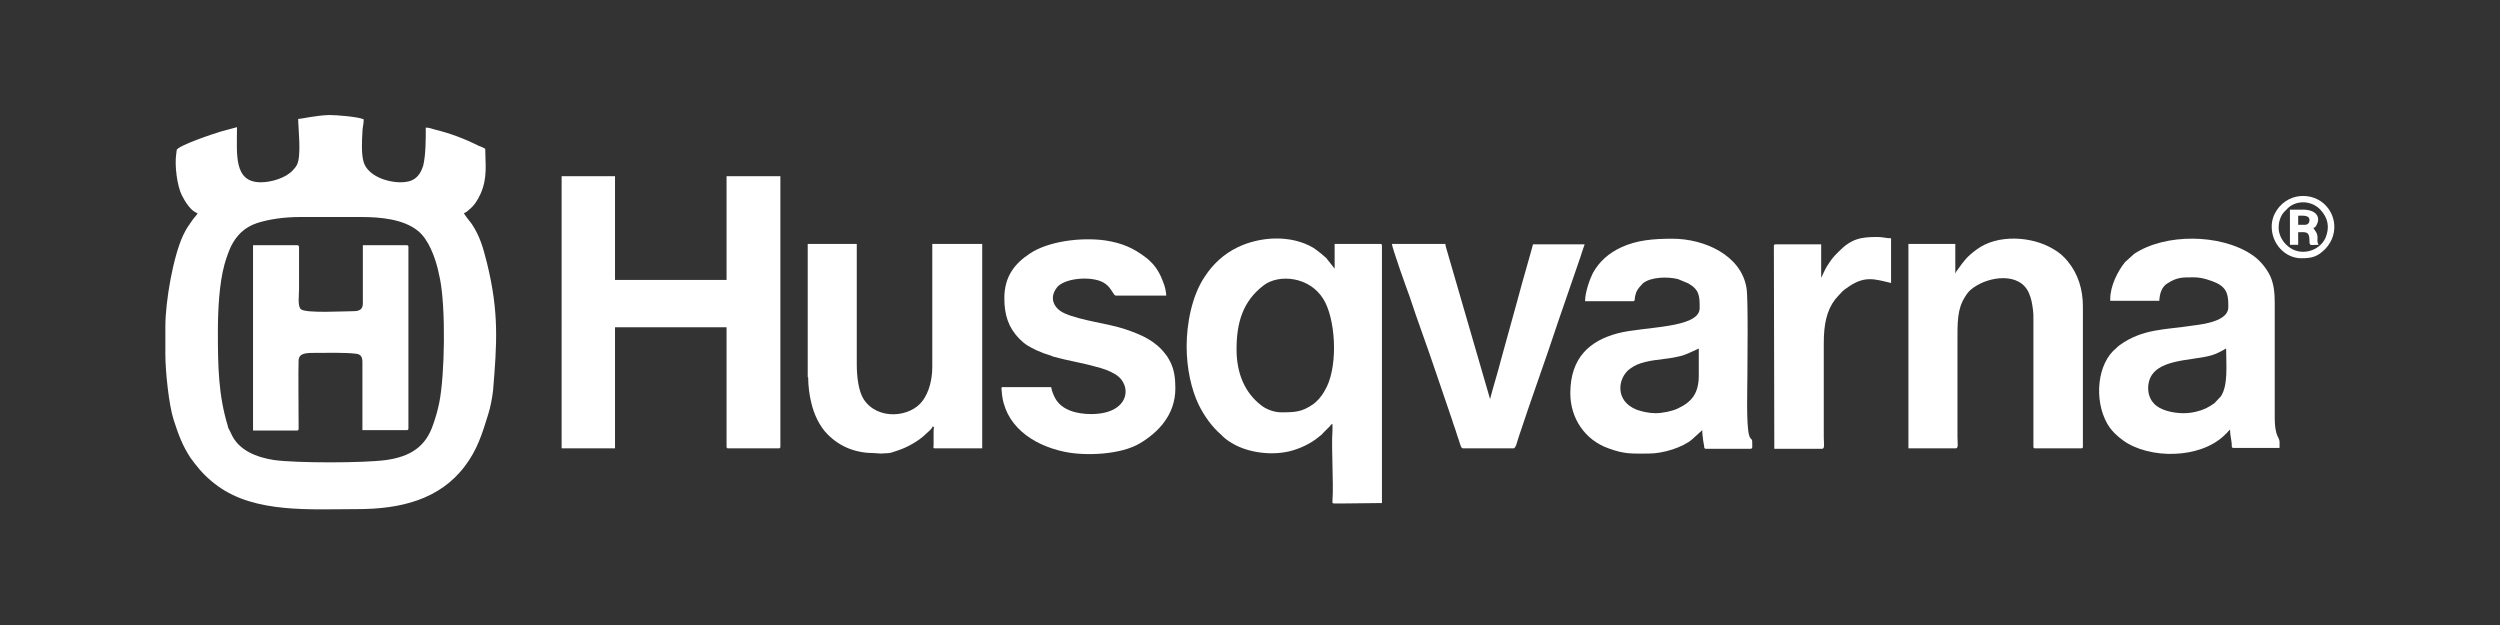
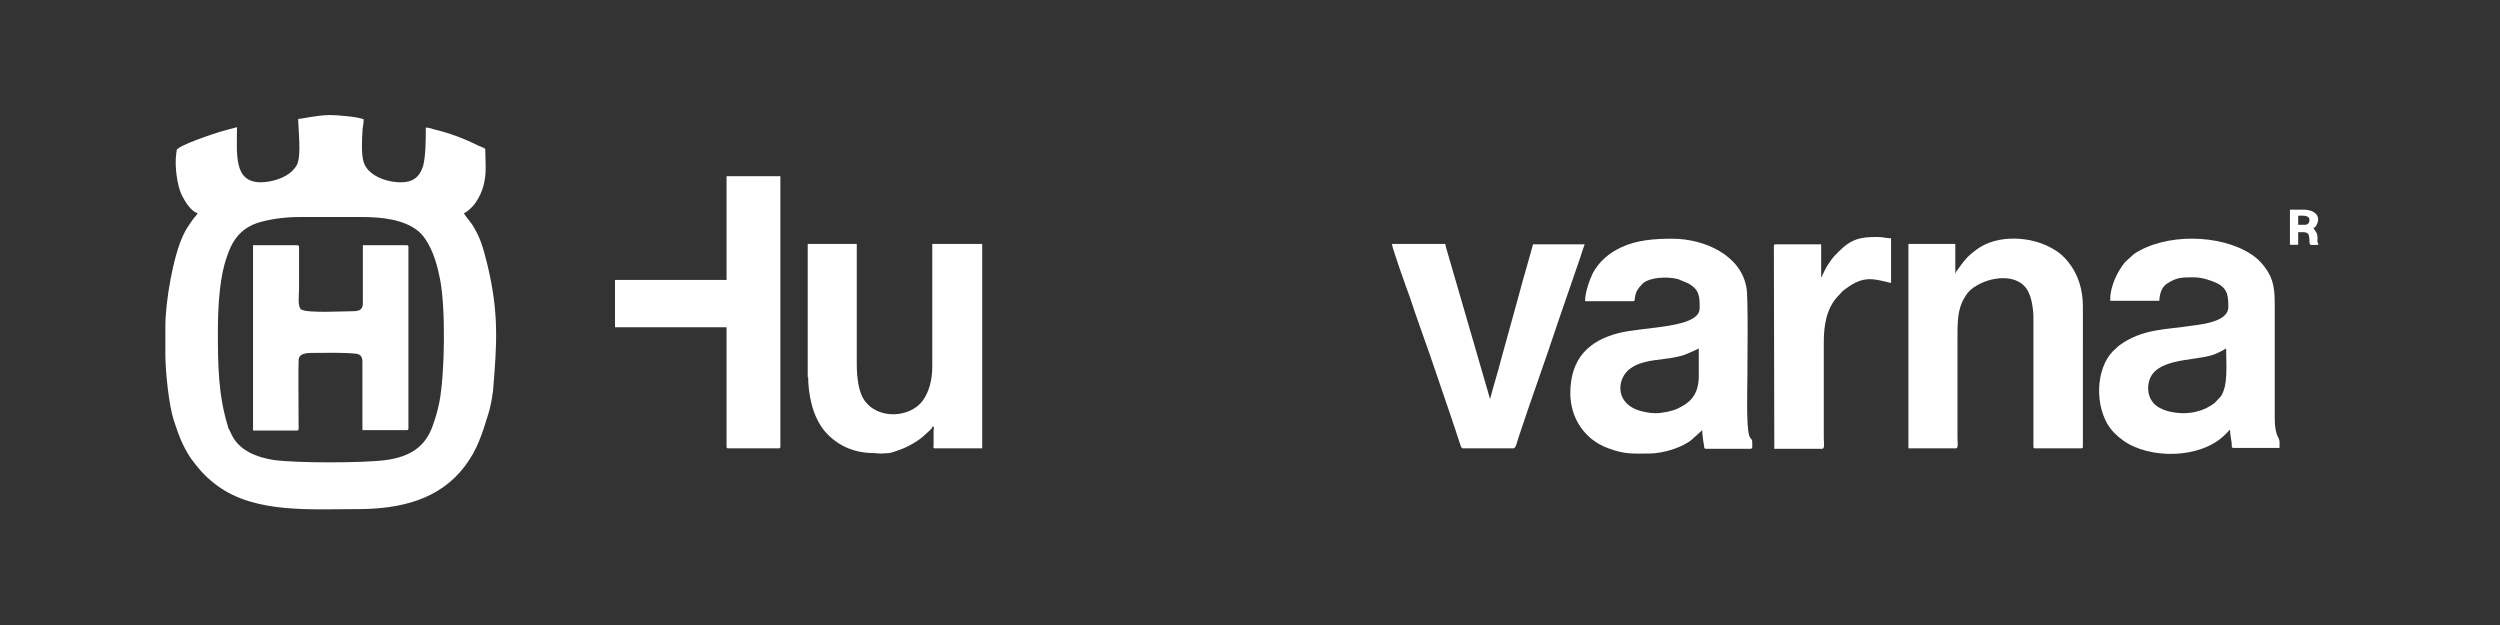
<svg xmlns="http://www.w3.org/2000/svg" version="1.1" id="Capa_1" x="0px" y="0px" viewBox="0 0 576 144" style="enable-background:new 0 0 576 144;" xml:space="preserve">
  <rect x="0" y="0" width="576" height="144" fill="#333333" stroke="none" />
  <style type="text/css">
	.st0{fill-rule:evenodd;clip-rule:evenodd;fill:#FFFFFF;}
</style>
  <g>
    <path class="st0" d="M50.2,76.4c0-4.9,0.3-11,1.5-15.4c0.4-1.4,0.9-2.9,1.5-4.2c1.3-2.6,3.1-4.4,6-5.4c2.8-0.9,6.3-1.4,9.9-1.4   h14.2c4.4,0,9.7,0.5,13,3.2c2.4,1.9,3.9,6,4.6,8.9c0.2,0.8,0.3,1.5,0.5,2.3c1.3,6.7,1.1,21.9-0.2,28.4c-0.4,1.9-0.8,3.3-1.4,5   c-1.7,5.1-5.2,7.4-10.9,8.2c-5.3,0.7-20.5,0.7-25.7,0c-4-0.6-8.2-2.2-9.9-6c-0.2-0.5-0.4-0.8-0.6-1.2c-0.2-0.4-0.1-0.2-0.2-0.6   C50.3,91,50.2,84.3,50.2,76.4L50.2,76.4z M68.7,27.4c0,2.1,0.8,8.6-0.3,10.6c-0.2,0.4-0.6,0.9-0.9,1.2c-1.6,1.8-5,2.8-7.4,2.8   c-6.3,0-5.5-6.4-5.5-12.7l-3.7,1c-1.4,0.4-10.1,3.3-10.2,4.3c0,0.1,0,0.1,0,0.1l-0.1,0.8c-0.4,2.6,0.2,7.3,1.3,9.5   c0.7,1.4,2.1,3.7,3.6,4.1c-0.1,0.5-0.8,1-1.3,1.8c-1.2,1.8-1,1.3-2,3.3c-2.3,4.9-4.1,15.2-4.1,21v6.5c0,3.8,0.8,11.6,1.9,15   c1.1,3.4,2,5.9,3.9,8.8c0.3,0.4,0.6,0.8,0.9,1.2c1.6,2.1,3.2,3.7,5.4,5.3c8.7,6.3,21.4,5.3,32.1,5.3c10,0,19-2.2,24.8-9.9   c2.9-3.8,4-7.5,5.4-12c0.5-1.6,0.9-3.7,1.1-5.4c0.9-11,1.4-18-1.4-29.4c-0.9-3.6-1.6-6.1-3.5-9c-0.6-0.8-1.7-2.1-1.8-2.5   c0.4-0.1,0.9-0.5,1.2-0.8c1.2-1,1.9-2.1,2.6-3.6c1.7-3.8,1.1-6.9,1.1-10.4c-0.4-0.3-1-0.5-1.5-0.7c-3.4-1.7-6.6-2.9-10.3-3.8   c-0.6-0.2-1.2-0.4-1.9-0.4c0,2.9,0,6.3-0.6,8.8C96.6,41,95,42,92.3,42c-3.2,0-7.5-1.5-8.5-4.6c-0.6-1.9-0.4-5.1-0.3-7   c0-1,0.3-1.8,0.3-2.9c-1.2-0.6-6.3-1-7.9-1C72.6,26.6,69.5,27.4,68.7,27.4z" />
-     <path class="st0" d="M129.4,103.3h12.3V75.4h25.7v27.5c0,0.3,0.1,0.4,0.4,0.4h11.6c0.3,0,0.4-0.1,0.4-0.4V40.6h-12.4v23.9h-25.7   V40.6h-12.3V103.3z" />
-     <path class="st0" d="M284.9,80.5c0-6.1,1.4-11.1,6.3-14.8c3.5-2.6,10.5-2,13.7,3.2c2.8,4.5,3.4,14.8,0.8,20.2   c-0.7,1.4-1.4,2.5-2.5,3.5l-0.6,0.5c-2.6,1.8-4.1,1.9-7.4,1.9c-1.8,0-3.6-0.8-4.6-1.6C286.8,90.5,284.9,86,284.9,80.5L284.9,80.5z    M273.4,79.8c0,5.1,1.1,10,2.8,13.5c1.3,2.6,3,5,5.2,6.9l0.2,0.2c0.1,0.1,0.2,0.2,0.3,0.3c0.2,0.2,0.4,0.3,0.6,0.5   c0.4,0.3,0.8,0.6,1.2,0.8c3.1,2,8.5,3.1,13.3,2c2.5-0.6,5-1.8,6.8-3.3c0.4-0.3,0.8-0.6,1.1-1c0.4-0.4,0.7-0.7,1-1   c0.2-0.2,0.3-0.3,0.5-0.5c0.4-0.4,0-0.3,0.6-0.5l0,1.6c-0.3,3.9,0.3,11.8,0,16.1c0,0.7-0.3,0.6,2.2,0.6l9.2-0.1V56.6   c0-0.3-0.1-0.4-0.4-0.4h-10.5v5.7L306,60c-0.3-0.3-0.2-0.4-0.6-0.7c-0.1-0.1-1.7-1.5-2.8-2.2c-5.2-3.1-12.4-2.6-17.5-0.1   c-3.1,1.5-5.6,3.8-7.5,6.7C274.6,68.1,273.4,74.6,273.4,79.8z" />
+     <path class="st0" d="M129.4,103.3h12.3V75.4h25.7v27.5c0,0.3,0.1,0.4,0.4,0.4h11.6c0.3,0,0.4-0.1,0.4-0.4V40.6h-12.4v23.9h-25.7   V40.6V103.3z" />
    <path class="st0" d="M503.1,95.2c-2.3,0-5.4-0.6-6.9-2.3c-1.2-1.3-1.5-3.2-1.1-4.9c1.3-5.4,9.7-4.8,14.3-6.1   c1.8-0.5,3.2-1.5,3.5-1.6c0,3.8,0.5,8.4-1.2,11l-1.5,1.6c-0.7,0.5-1.2,0.8-2,1.2C506.9,94.7,505.1,95.2,503.1,95.2L503.1,95.2z    M486.2,68.9v0.4h11.3c0.1-1.8,0.6-3.1,1.7-3.9c2.4-1.6,3.7-1.5,6.4-1.5c1.8,0,4.1,0.8,5.3,1.4c2.5,1.3,2.5,3.2,2.5,5.5   c0,3.2-5.8,3.9-8.1,4.2c-6.5,1-11.6,0.7-16.9,4.5c-0.3,0.2-0.5,0.4-0.8,0.7c-4.4,3.5-5.2,11.9-2.1,17.4c1,1.7,2.2,2.8,3.7,3.9   c6,4.3,17.7,4.3,23.4-1.3l0.6-0.6c0.3-0.3,0.3-0.4,0.6-0.6c0,1.1,0.3,2.3,0.4,3.3c0,0.5-0.1,0.9,0.4,0.9h10.6   c0-1.2,0.1-1.6-0.2-2.2c-1-1.7-0.9-4.1-0.9-6.5V69.8c0-2.4-0.2-4.8-1.4-6.9c-1-1.7-2.3-3.2-4-4.3c-7.1-4.7-19.8-4.9-27-0.1   l-2.1,1.9C487.9,62.5,486.2,65.9,486.2,68.9z" />
    <path class="st0" d="M381.4,95.2c-1.5,0-3.2-0.4-4.3-0.8c-5.1-2-4.4-7.3-1.6-9.4c2.1-1.6,4.7-1.9,7.9-2.3c1.7-0.2,2.8-0.4,4.3-0.8   c1.5-0.5,3.4-1.5,3.7-1.6c0,2.1,0,4.1,0,6.2c0,4.1-1.6,6.1-4.8,7.6C385.4,94.7,383.1,95.2,381.4,95.2L381.4,95.2z M365.2,69.4h11   c0.6,0,0.4-0.5,0.5-1c0.1-0.4,0.2-0.9,0.4-1.3c0.3-0.6,0.9-1.3,1.4-1.8c1.8-1.5,5.7-1.6,8.1-1l2.4,1c2.6,1.5,2.6,3,2.6,5.7   c0,4.7-12.9,4.2-18.9,5.8c-6.4,1.7-10.9,5.6-10.9,13.8c0,5.8,3.4,10.8,8.8,12.7c3.8,1.4,5.4,1.2,9.3,1.2c3.3,0,7.8-1.4,10-3.3   l2.3-2.1c0,0.9,0.1,1.5,0.2,2.3c0.1,0.4,0.1,0.9,0.2,1.1c0.1,0.5-0.1,0.9,0.5,0.9h10.2c0.6,0,0.4-0.5,0.4-1.8   c0-0.5-0.4-0.3-0.7-1.3c-0.7-2.3-0.4-11.1-0.4-13.8c0-3.1,0.2-17.8-0.2-20.1c-1.2-7.6-9.7-11.4-17.1-11.4c-4.2,0-8.2,0.3-11.8,2   c-2.8,1.3-5,3.2-6.5,5.9C366.3,64.3,365.2,67.3,365.2,69.4z" />
    <path class="st0" d="M450.5,63v-6.8h-10.8v47.1h10.9c0.7,0,0.4-1.3,0.4-2.6V78.9c0-4.6-0.1-7.7,1.8-10.6c0.5-0.8,0.9-1.3,1.7-1.9   c0,0,0.1,0,0.1-0.1l0.2-0.1c3.5-2.5,10.6-3.6,12.7,1.4c0.5,1.2,0.7,2.2,0.9,3.8c0.1,0.7,0.1,1.3,0.1,2.2l0,29.3   c0,0.3,0.1,0.4,0.4,0.4h10.6c0.3,0,0.4-0.1,0.4-0.4V70.6c0-3.9-1.1-7.5-3.5-10.4c-0.9-1.1-2-2.1-3.3-2.8c-4.9-3-12.9-3.5-17.7,0.1   c-2.3,1.7-2.9,2.6-4.4,4.7c-0.1,0.2-0.2,0.2-0.3,0.4l-0.1,0.2C450.6,63,450.7,62.8,450.5,63z" />
    <path class="st0" d="M186.2,86.9c0,2,0.3,4.2,0.7,5.8c0.6,2.7,1.9,5.5,3.8,7.4c2.9,2.9,6.5,4.3,10.8,4.3c0.7,0,0.9,0.1,1.4,0.1   c2.2-0.2,1.4,0.2,4.2-0.8c2.1-0.7,4.7-2.2,6.2-3.7c0.5-0.5,1.4-1.1,1.6-1.8c0.5,0.4,0.2,0.2,0.2,1.1l0,2.5c0.1,1.1-0.3,1.5,0.3,1.5   h10.9V56.2h-11.5v28.3c0,3.1-0.8,5.9-2.2,7.8c-2.8,3.9-10.4,4.6-13.6-0.3c-1.2-1.9-1.6-5.1-1.6-8.2V56.2h-11.3V86.9z" />
-     <path class="st0" d="M231.4,68.7c0,3.8,0.9,6.7,3.4,9.3c1.5,1.5,2.2,1.8,4,2.7l1.7,0.7c0.7,0.2,1.5,0.5,2.3,0.8   c3.2,0.9,6.6,1.4,9.7,2.3c1.6,0.4,3.1,0.9,4.4,1.7c4.1,2.4,3.5,9.2-5.5,9.2c-3.3,0-6.7-0.9-8.2-3.5c-0.4-0.7-0.9-1.8-1-2.7   c-3.4,0-6.8,0-10.2,0c-1.5,0-1.3-0.2-1.2,1c0.5,7.6,6.8,12.3,14.5,13.9c4.7,1,13,0.7,17.4-2c4-2.4,8.1-6.4,8.1-12.6   c0-2.2-0.2-4.1-1.1-6c-0.4-0.7-0.6-1.2-1.1-1.8c-2.3-3.1-5.4-4.5-9.2-5.8c-4.1-1.4-10.3-2-14.1-3.7c-2.5-1.1-3.6-3.5-1.9-5.8   c0.1-0.2,0.2-0.2,0.3-0.4c2.3-2.2,8.7-2.4,11-0.6c1.5,1.1,1.8,2.7,2.4,2.7h11.6c0-0.9-0.4-2.4-0.7-3.1c-0.6-1.7-1.6-3.5-2.9-4.7   c-0.4-0.4-0.6-0.6-1-0.9c-3-2.3-5.6-3.4-9.4-4c-5.7-0.8-13.2,0.2-17.4,3C233.8,60.7,231.4,63.7,231.4,68.7z" />
    <path class="st0" d="M58.3,99.2h10.1c0.5,0,0.4-0.4,0.4-1c0-3.2-0.1-13.3,0-15.2c0.1-1.7,1.8-1.7,4-1.7c2.5,0,6.9-0.1,9.2,0.2   c1.1,0.1,1.5,0.7,1.5,1.9v15.7h10.2c0.3,0,0.4-0.1,0.4-0.4V56.9c0-0.3-0.1-0.4-0.4-0.4H83.6v13.4c0,1.5-0.9,1.8-2.3,1.8   c-2.1,0-10.5,0.5-11.9-0.4c-0.9-0.6-0.5-3.3-0.5-4.7l0-9.1c0-0.5,0.1-1-0.4-1H58.3V99.2z" />
    <path class="st0" d="M337.1,103.3h11.6c0.6,0,0.9-1.8,1.2-2.6c2.9-8.8,6.2-17.8,9.1-26.6l5.1-14.8c0.3-0.9,0.7-2.2,1-3h-11.9   c-0.2,0.8-0.4,1.4-0.6,2.2l-1.9,6.7c-0.4,1.5-0.8,3-1.2,4.4L345.8,83c-0.7,2.8-1.8,6.2-2.5,9c0,0,0-0.1,0-0.1l-9.7-33.4   c-0.2-0.8-0.5-1.5-0.6-2.3h-12.3c0,0.8,3.6,10.9,4,11.9c1.9,5.8,4.2,11.9,6.1,17.6l3,8.8c0.3,1,0.7,1.9,1,3c0.4,1.1,0.7,2,1,3   c0.2,0.5,0.3,0.9,0.5,1.5C336.5,102.5,336.6,103.3,337.1,103.3z" />
    <path class="st0" d="M419.6,64v-7.7h-10.5c-0.3,0-0.4,0.1-0.4,0.4l0.1,46.7h11c0.7,0,0.4-1.3,0.4-2.6V78.9c0-4.2,0.7-7.4,2.6-9.9   l0.7-0.8c1.1-1.1,0.6-0.9,2.5-2.2c3.7-2.5,5.9-1.7,9.7-0.8V54.9c-1.1,0-1.9-0.3-3.2-0.3c-3.8,0-5.9,0.4-8.8,3.3   c-1.7,1.7-1.6,1.7-2.8,3.5C420.3,62.4,419.8,63.7,419.6,64z" />
-     <path class="st0" d="M525,52.5c0-1.7,0.6-3.1,1.5-3.9c0.5-0.5,0.8-0.9,1.5-1.3c2.1-1.2,4.9-0.8,6.6,1c1.8,1.9,2.2,4.1,1.2,6.5   c-1.4,3.1-5.8,4.4-8.7,1.9C525.9,55.7,525,54.1,525,52.5L525,52.5z M523.4,52.2c0,4.1,3.2,7.3,6.8,7.3c2.4,0,3.7-0.3,5.5-2.1   c3.6-3.7,2.4-9.4-1.8-11.5c-2-1-4.5-1-6.5,0C525.2,47,523.4,49.4,523.4,52.2z" />
    <path class="st0" d="M531,51.8h-1.5v-2.1c1,0,2.6-0.2,2.6,1C532.1,51.4,531.7,51.8,531,51.8L531,51.8z M527.6,56.4h1.9v-2.9   c1.7,0,2.6-0.3,2.6,1.9c0,1.4,0.2,1,2.1,1c-0.5-1-0.1-1.1-0.3-2.2c-0.1-0.7-0.6-1.1-0.9-1.7c0.4-0.1,0.5-0.2,0.7-0.6   c1.1-1.9-0.1-3.6-3.1-3.6h-3V56.4z" />
  </g>
</svg>